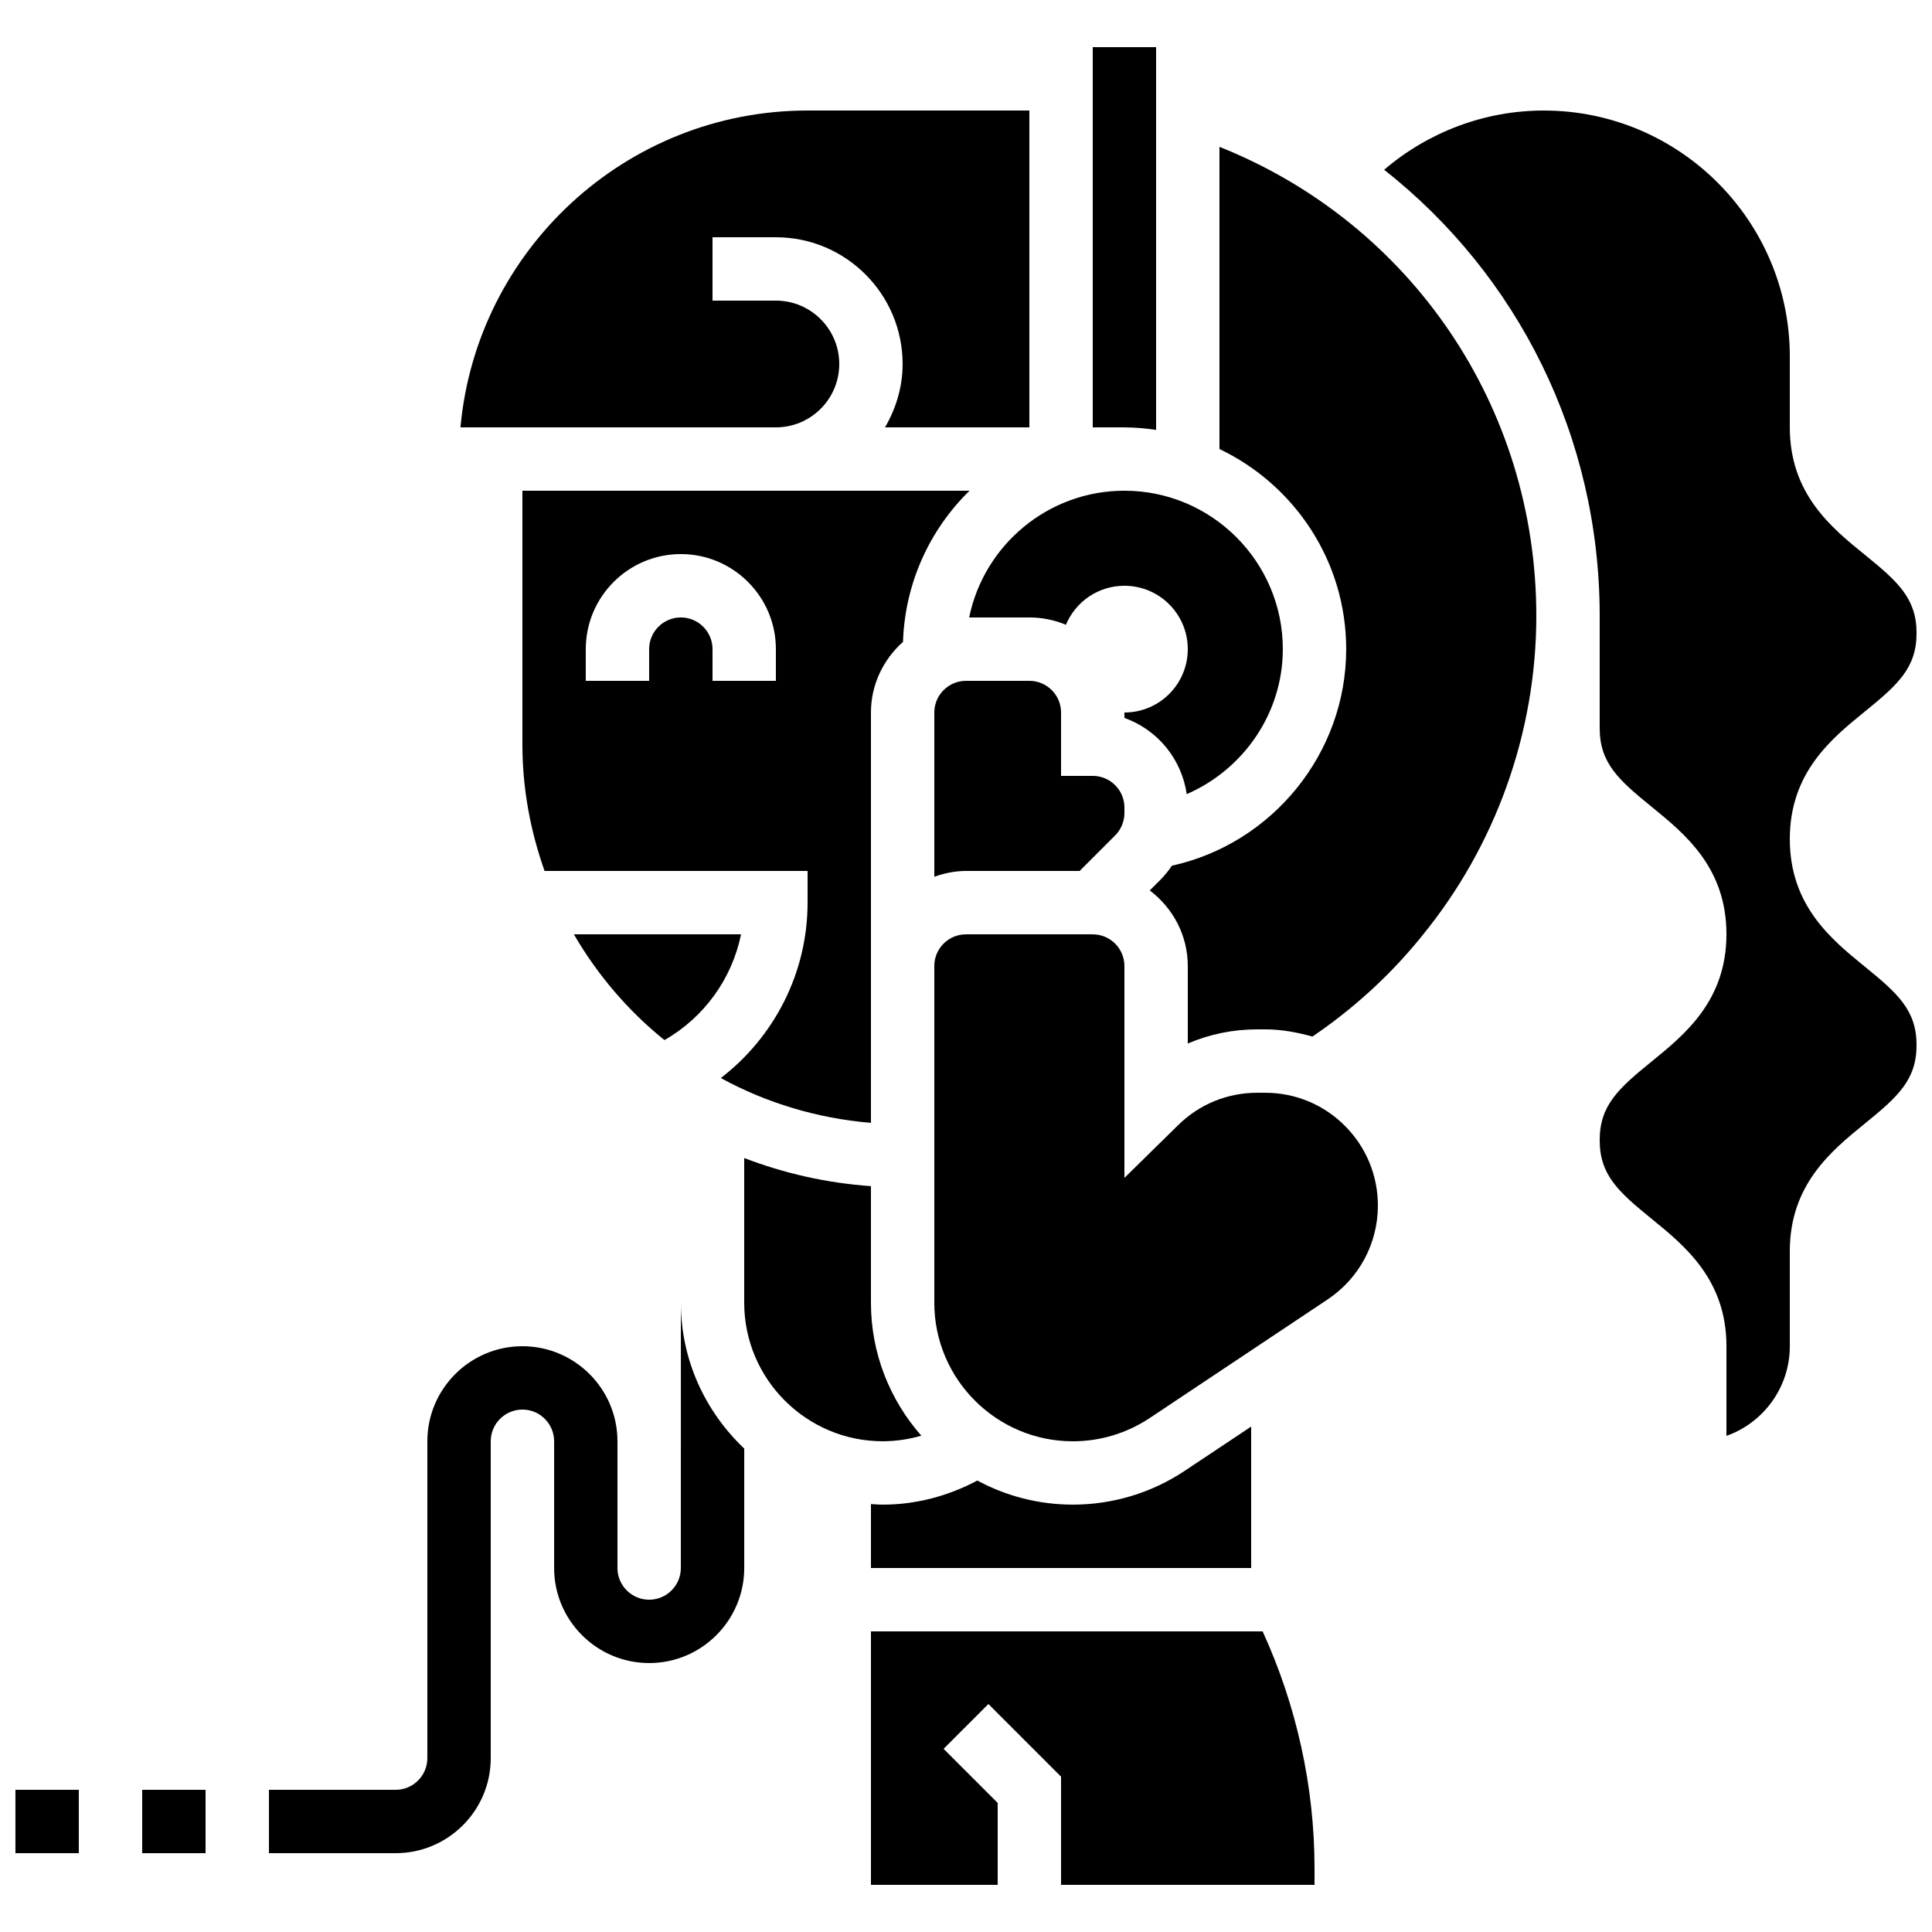
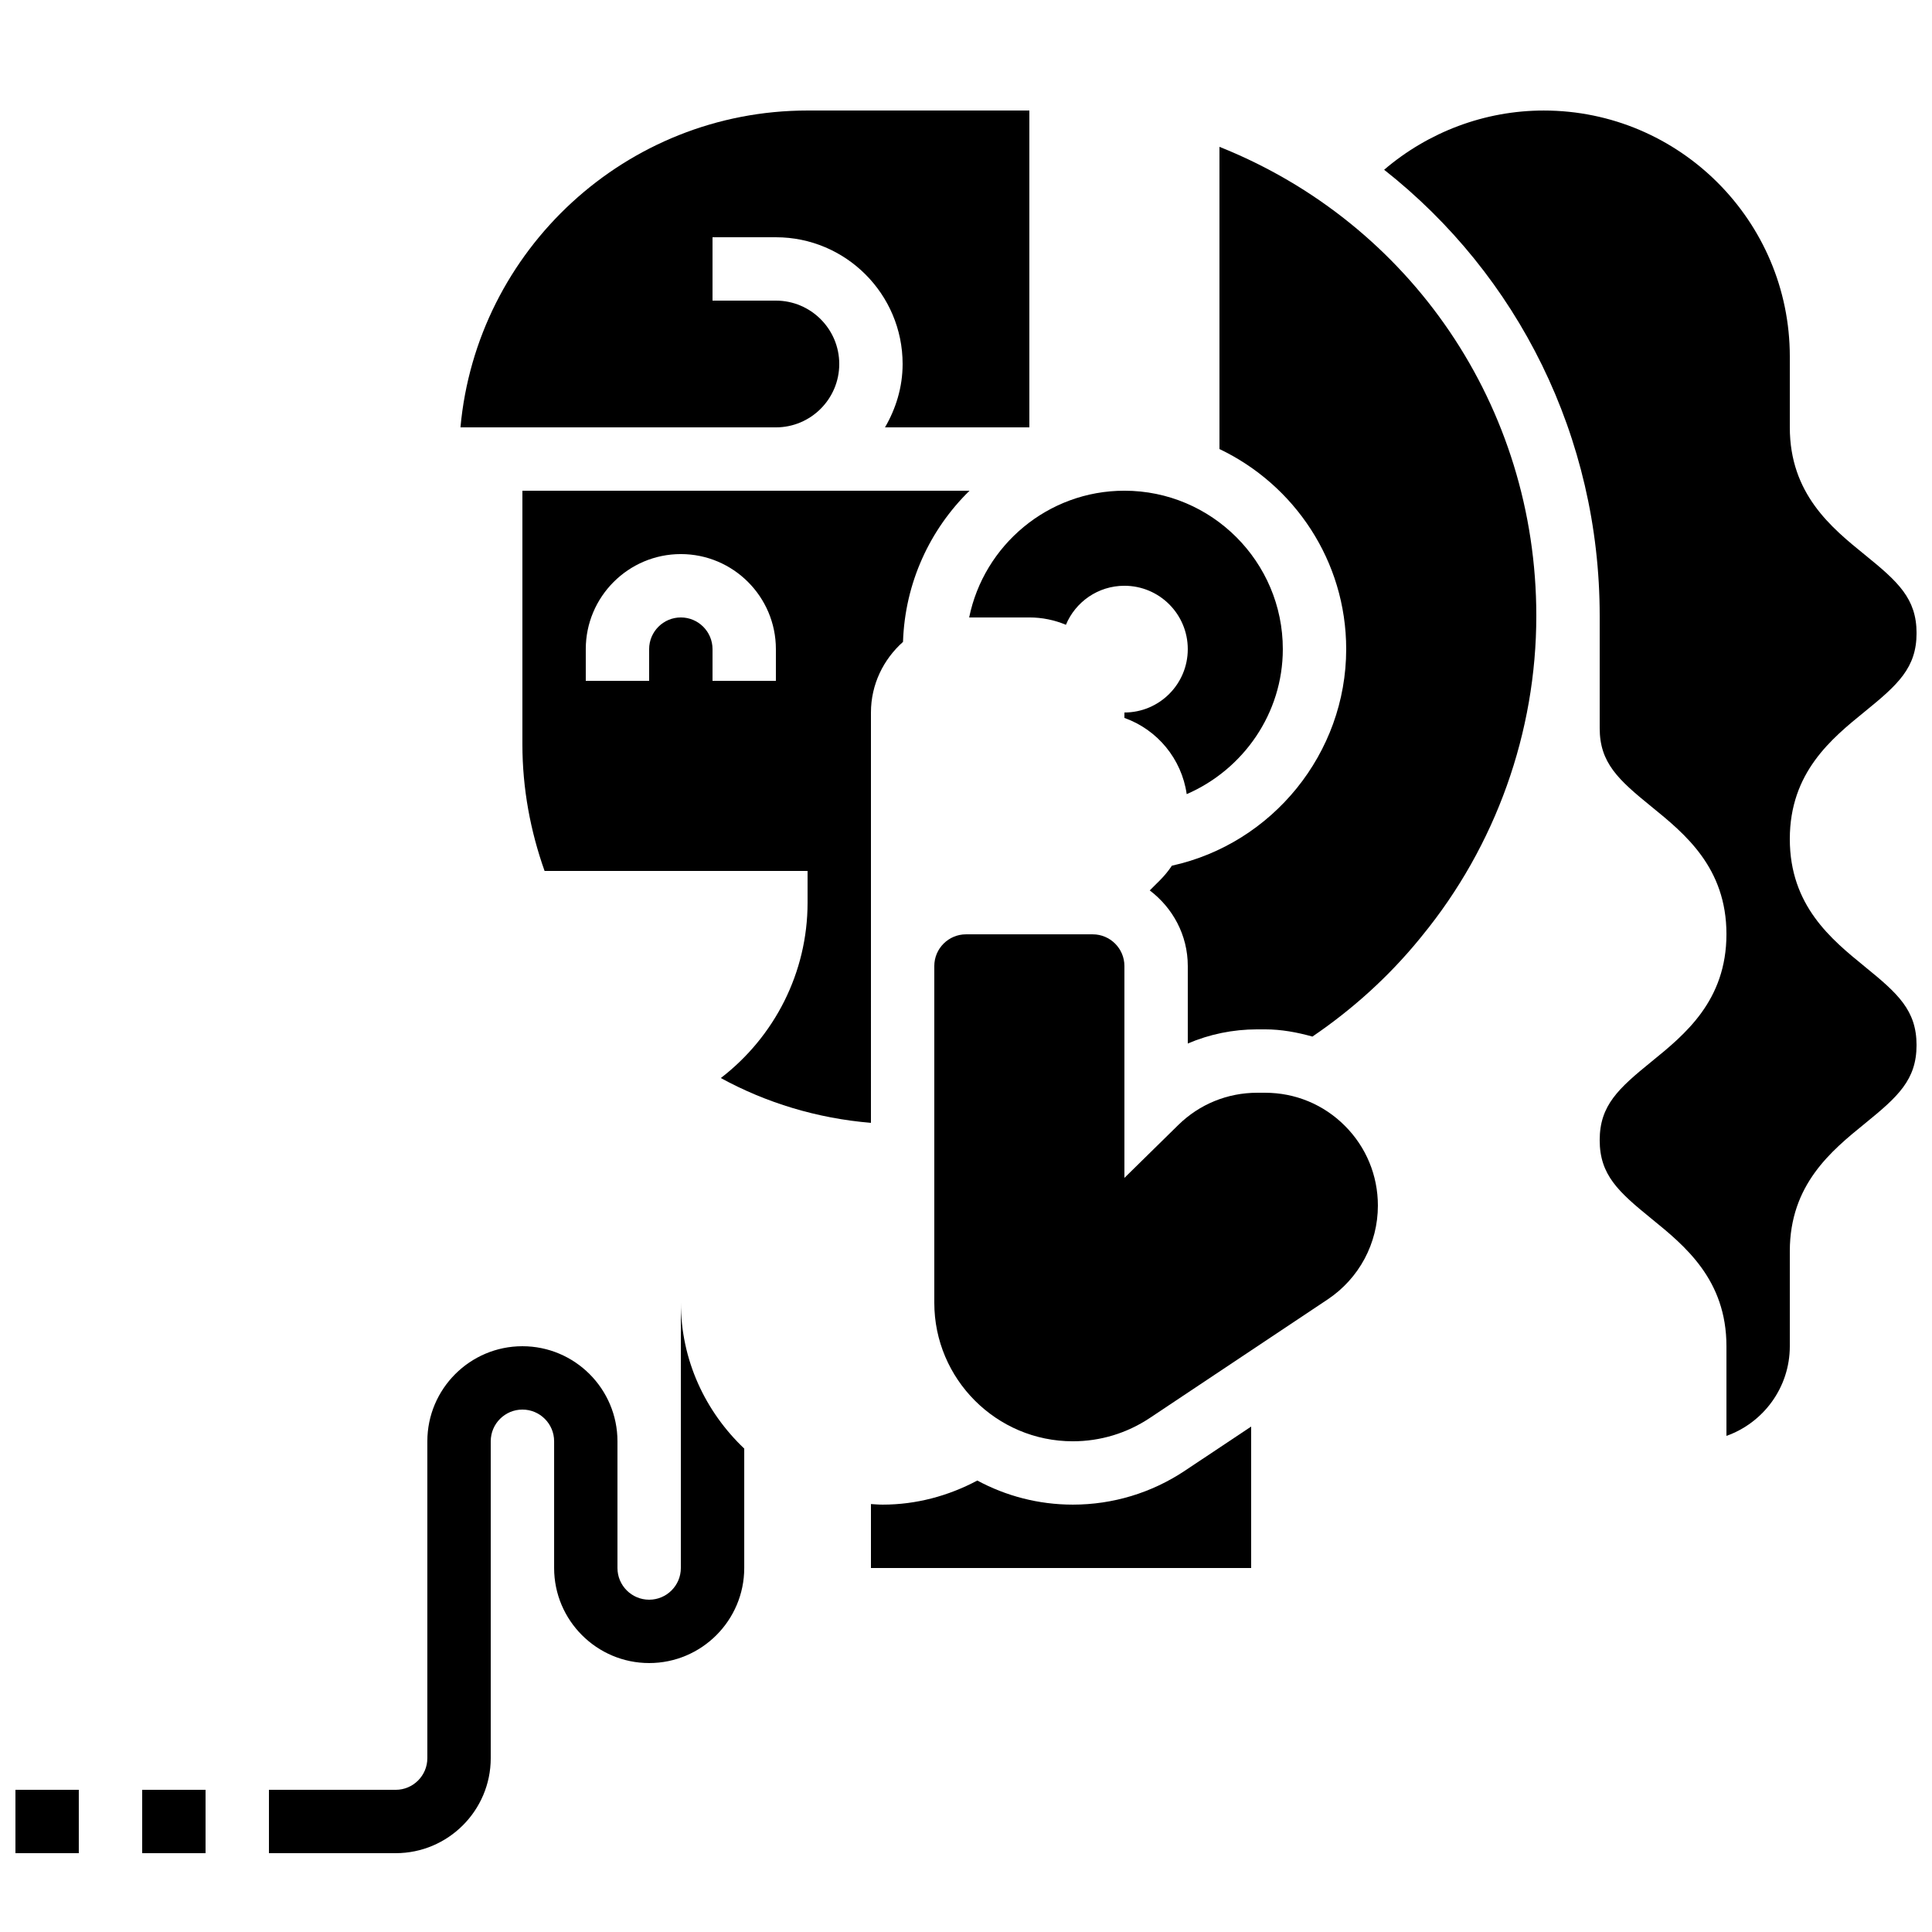
<svg xmlns="http://www.w3.org/2000/svg" width="800px" height="800px" version="1.1" viewBox="144 144 512 512">
  <defs>
    <clipPath id="b">
      <path d="m510 173h141.9v352h-141.9z" />
    </clipPath>
    <clipPath id="a">
      <path d="m148.09 618h16.906v18h-16.906z" />
    </clipPath>
  </defs>
  <path d="m366.41 240.46c0-9.262-7.531-16.793-16.793-16.793h-16.793v-16.793h16.793c18.523 0 33.586 15.062 33.586 33.586 0 6.144-1.781 11.832-4.668 16.793l38.258 0.004v-83.969h-58.777c-48.105 0-87.73 36.953-91.988 83.969h83.59c9.262 0 16.793-7.535 16.793-16.797z" />
-   <path d="m296.08 391.6c6.246 10.758 14.375 20.27 24.008 28.035 10.539-6.027 17.902-16.266 20.297-28.035z" />
-   <path d="m450.38 257.93v-101.43h-16.793v100.76h8.398c2.852 0 5.641 0.277 8.395 0.672z" />
-   <path d="m430.12 374.81 9.406-9.414c1.57-1.562 2.461-3.719 2.461-5.938v-1.441c0-4.637-3.769-8.398-8.398-8.398h-8.398v-16.793c0-4.637-3.769-8.398-8.398-8.398h-16.793c-4.625 0-8.398 3.762-8.398 8.398v43.527c2.641-0.938 5.445-1.543 8.402-1.543z" />
  <path d="m374.81 408.43v-75.605c0-7.465 3.324-14.105 8.496-18.715 0.512-15.668 7.137-29.801 17.625-40.062h-118.49v67.176c0 11.789 2.141 23.066 5.879 33.586h69.695v8.398c0 18.539-8.75 35.527-22.992 46.484 12 6.559 25.477 10.68 39.785 11.875zm-25.191-84.004h-16.793v-8.398c0-4.637-3.769-8.398-8.398-8.398-4.625 0-8.398 3.762-8.398 8.398v8.398h-16.793v-8.398c0-13.887 11.301-25.191 25.191-25.191 13.887 0 25.191 11.301 25.191 25.191z" />
  <path d="m441.98 332.82v1.438c8.691 3.082 15.172 10.824 16.508 20.195 15.02-6.512 25.473-21.414 25.473-38.426 0-23.148-18.836-41.984-41.984-41.984-20.27 0-37.23 14.449-41.137 33.586h15.949c3.434 0 6.699 0.695 9.691 1.949 2.523-6.07 8.512-10.344 15.5-10.344 9.277 0 16.793 7.516 16.793 16.793s-7.516 16.793-16.793 16.793z" />
  <path d="m374.81 542.59v16.953h100.76v-37.492l-17.566 11.707c-8.824 5.879-19.086 8.984-29.684 8.984-9.152 0-17.777-2.316-25.316-6.383-7.785 4.133-16.289 6.383-25.066 6.383-1.055 0.008-2.09-0.094-3.129-0.152z" />
  <path d="m479.27 433.59h-2.098c-7.875 0-15.309 3.031-20.918 8.547l-14.273 14.016v-56.148c0-4.637-3.769-8.398-8.398-8.398h-33.586c-4.625 0-8.398 3.762-8.398 8.398v89.23c0 20.246 16.477 36.719 36.719 36.719 7.273 0 14.316-2.133 20.371-6.164l47.164-31.438c8.332-5.566 13.301-14.852 13.301-24.859 0-7.984-3.106-15.5-8.75-21.145-5.641-5.652-13.148-8.758-21.133-8.758z" />
  <g clip-path="url(#b)">
    <path d="m638.21 400.18c-8.867-7.215-19.891-16.172-19.891-33.824 0-17.641 11.035-26.602 19.902-33.805 8.742-7.106 13.688-11.57 13.688-20.773 0-9.188-4.945-13.645-13.688-20.738-8.871-7.191-19.902-16.148-19.902-33.781v-18.77c0-35.953-29.246-65.199-65.203-65.199-15.625 0-30.574 5.676-42.305 15.695 35.422 27.891 57.125 70.781 57.125 118.23v29.758c0 9.203 4.945 13.672 13.688 20.773 8.867 7.203 19.902 16.172 19.902 33.805 0 17.648-11.023 26.609-19.891 33.812-8.754 7.113-13.699 11.582-13.699 20.793 0 9.211 4.945 13.68 13.695 20.789 8.867 7.203 19.895 16.172 19.895 33.824v23.754c9.773-3.469 16.793-12.805 16.793-23.754v-25.191c0-17.648 11.023-26.617 19.891-33.824 8.75-7.109 13.695-11.578 13.695-20.789 0-9.211-4.945-13.68-13.695-20.781z" />
  </g>
  <path d="m467.17 182.91v80.09c19.824 9.453 33.586 29.641 33.586 53.027 0 27.641-19.582 51.547-46.191 57.391-0.914 1.367-1.965 2.652-3.156 3.848l-2.711 2.703c6.082 4.609 10.078 11.832 10.078 20.027v20.547c5.742-2.461 11.973-3.754 18.395-3.754h2.098c4.324 0 8.488 0.781 12.535 1.914 10.641-7.238 20.203-15.871 28.363-25.844l0.68-0.84c19.547-23.867 30.293-53.984 30.293-84.816 0-55.48-33.301-104.07-83.969-124.29z" />
-   <path d="m374.81 576.33v67.176h33.586v-21.715l-14.332-14.332 11.875-11.875 19.25 19.254v28.668h67.176v-4.434c0-21.555-4.777-43.125-13.754-62.742z" />
-   <path d="m388.16 524.47c-8.289-9.422-13.352-21.738-13.352-35.242v-30.883c-11.766-0.84-23.023-3.402-33.586-7.457v38.34c0 20.246 16.473 36.719 36.719 36.719 3.484 0 6.918-0.52 10.219-1.477z" />
  <path d="m324.43 559.54c0 4.637-3.769 8.398-8.398 8.398-4.625 0-8.398-3.762-8.398-8.398v-33.586c0-13.887-11.301-25.191-25.191-25.191-13.887 0-25.191 11.301-25.191 25.191v83.969c0 4.637-3.769 8.398-8.398 8.398l-33.578-0.004v16.793h33.586c13.887 0 25.191-11.301 25.191-25.191v-83.969c0-4.637 3.769-8.398 8.398-8.398 4.625 0 8.398 3.762 8.398 8.398v33.586c0 13.887 11.301 25.191 25.191 25.191 13.887 0 25.191-11.301 25.191-25.191v-31.648c-10.277-9.75-16.793-23.41-16.793-38.66z" />
  <path d="m181.68 618.32h16.793v16.793h-16.793z" />
  <g clip-path="url(#a)">
    <path d="m148.09 618.32h16.793v16.793h-16.793z" />
  </g>
</svg>